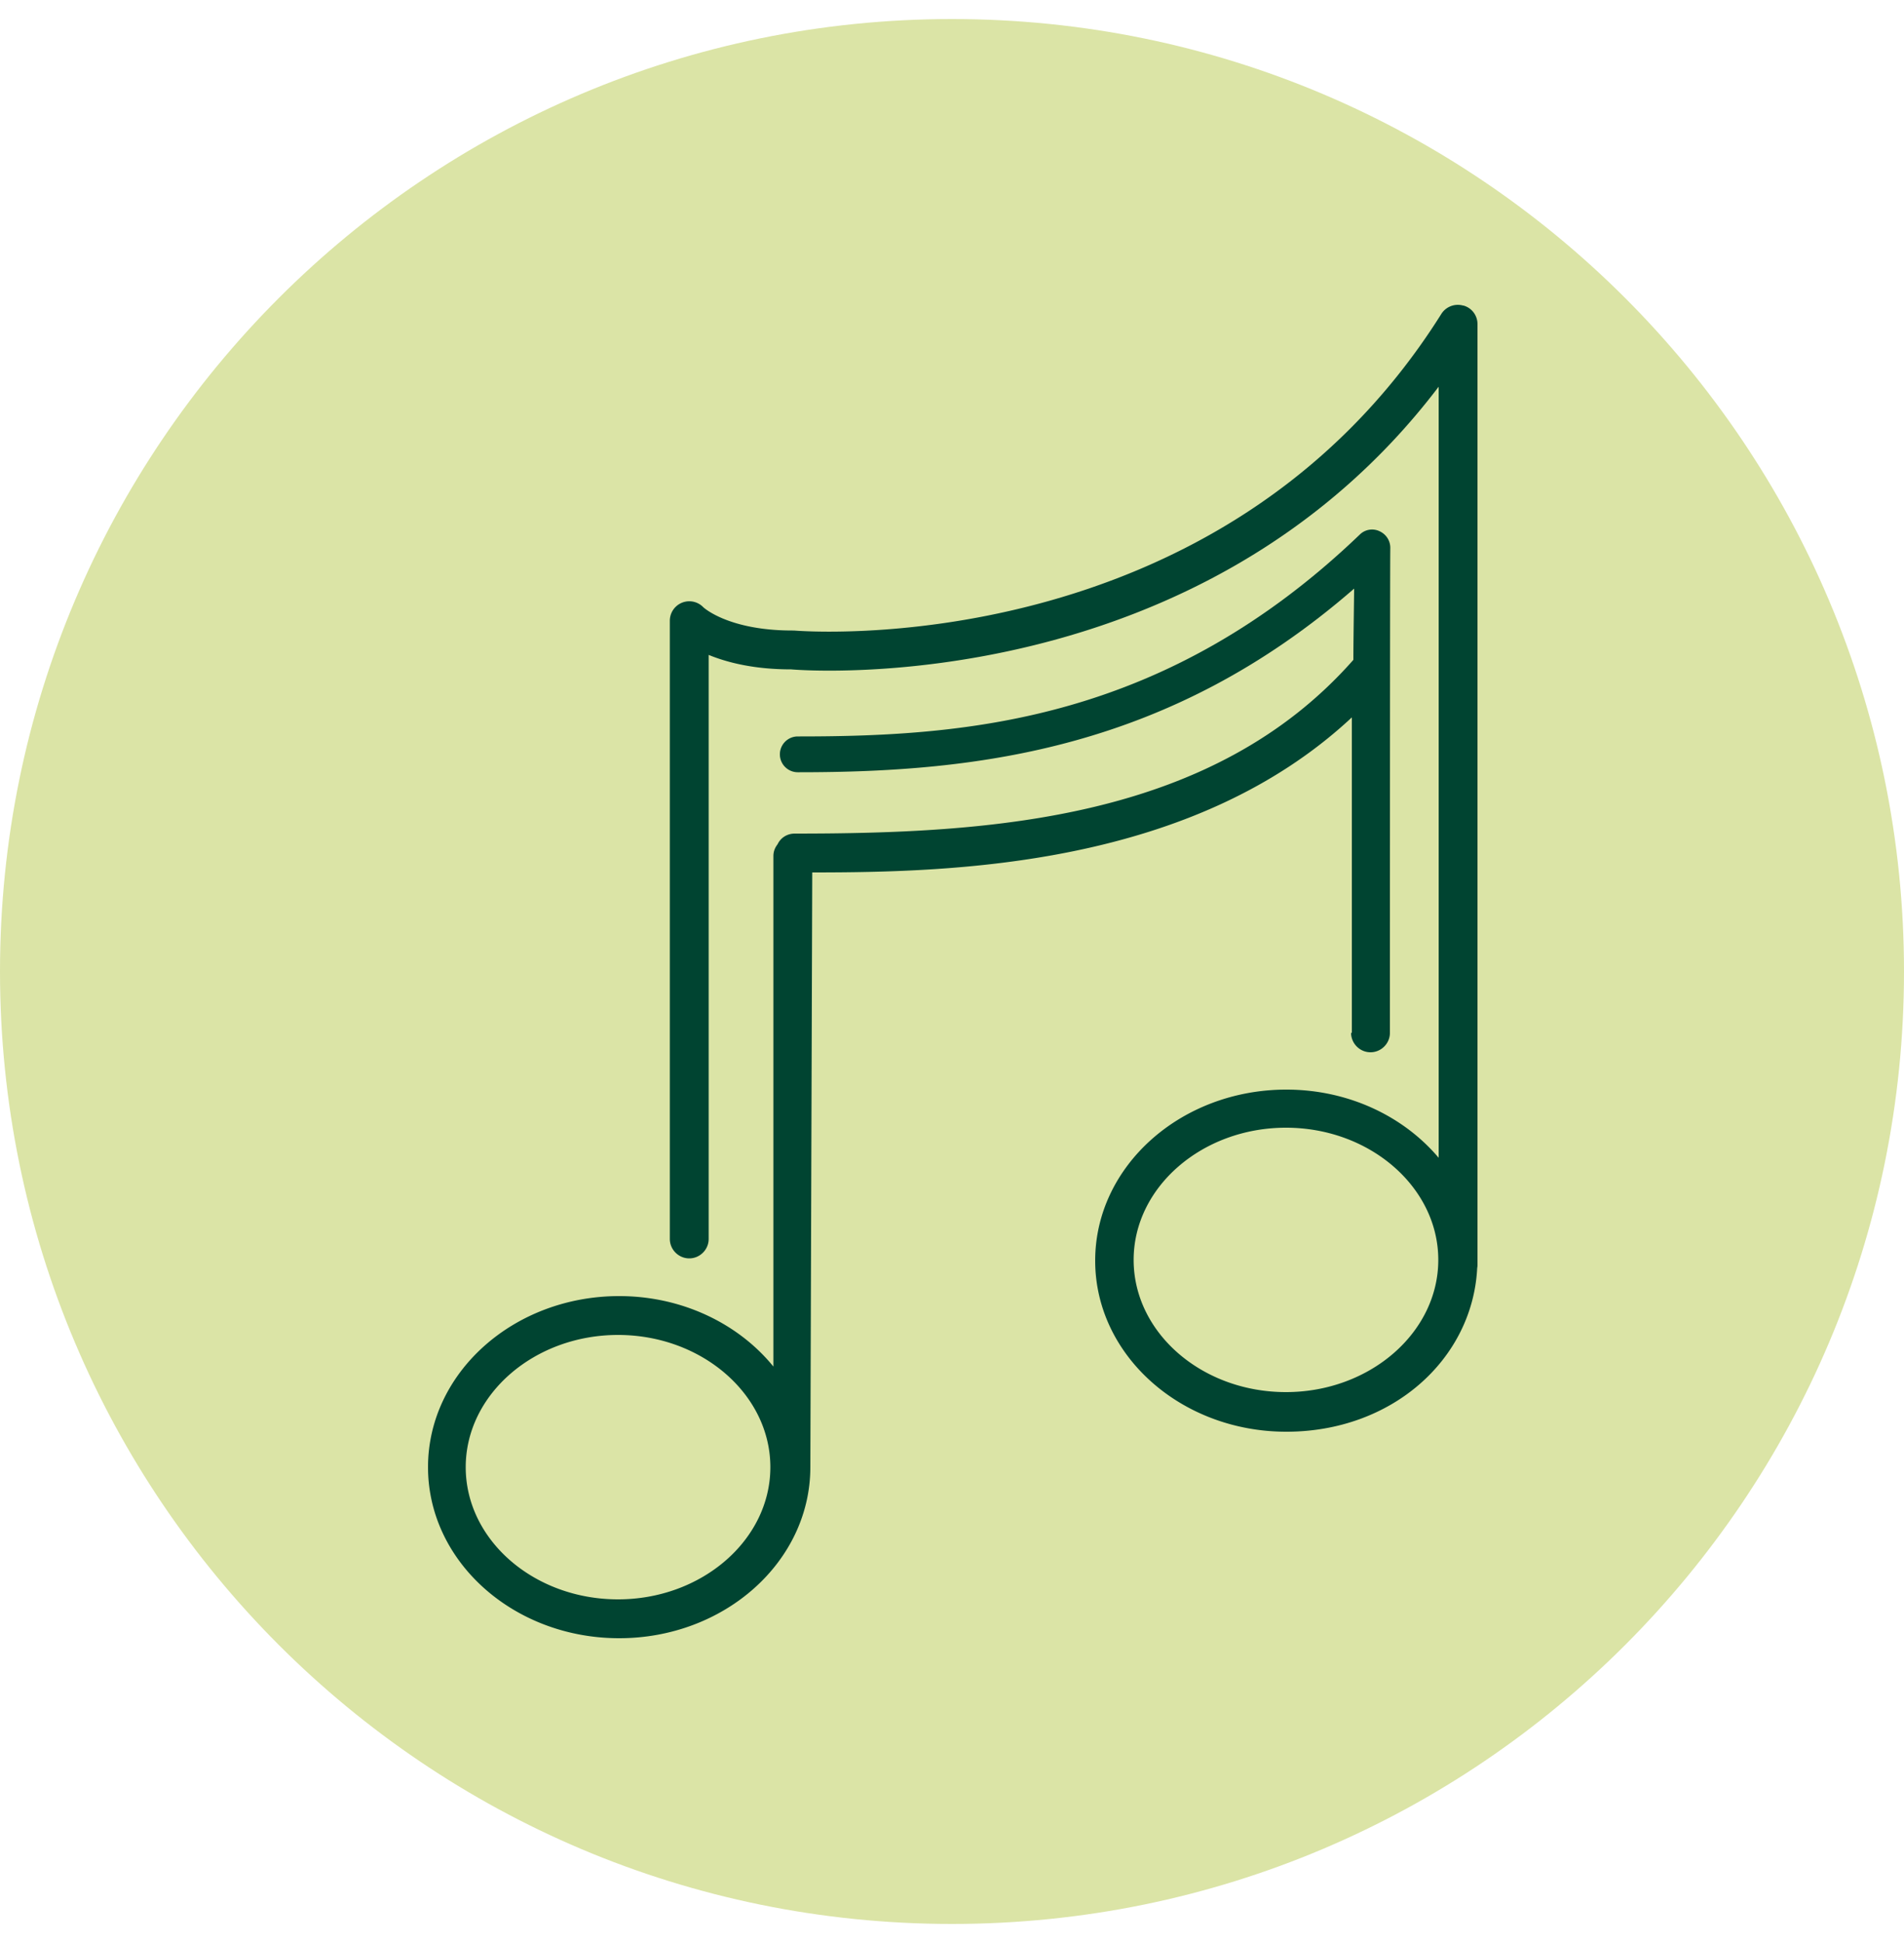
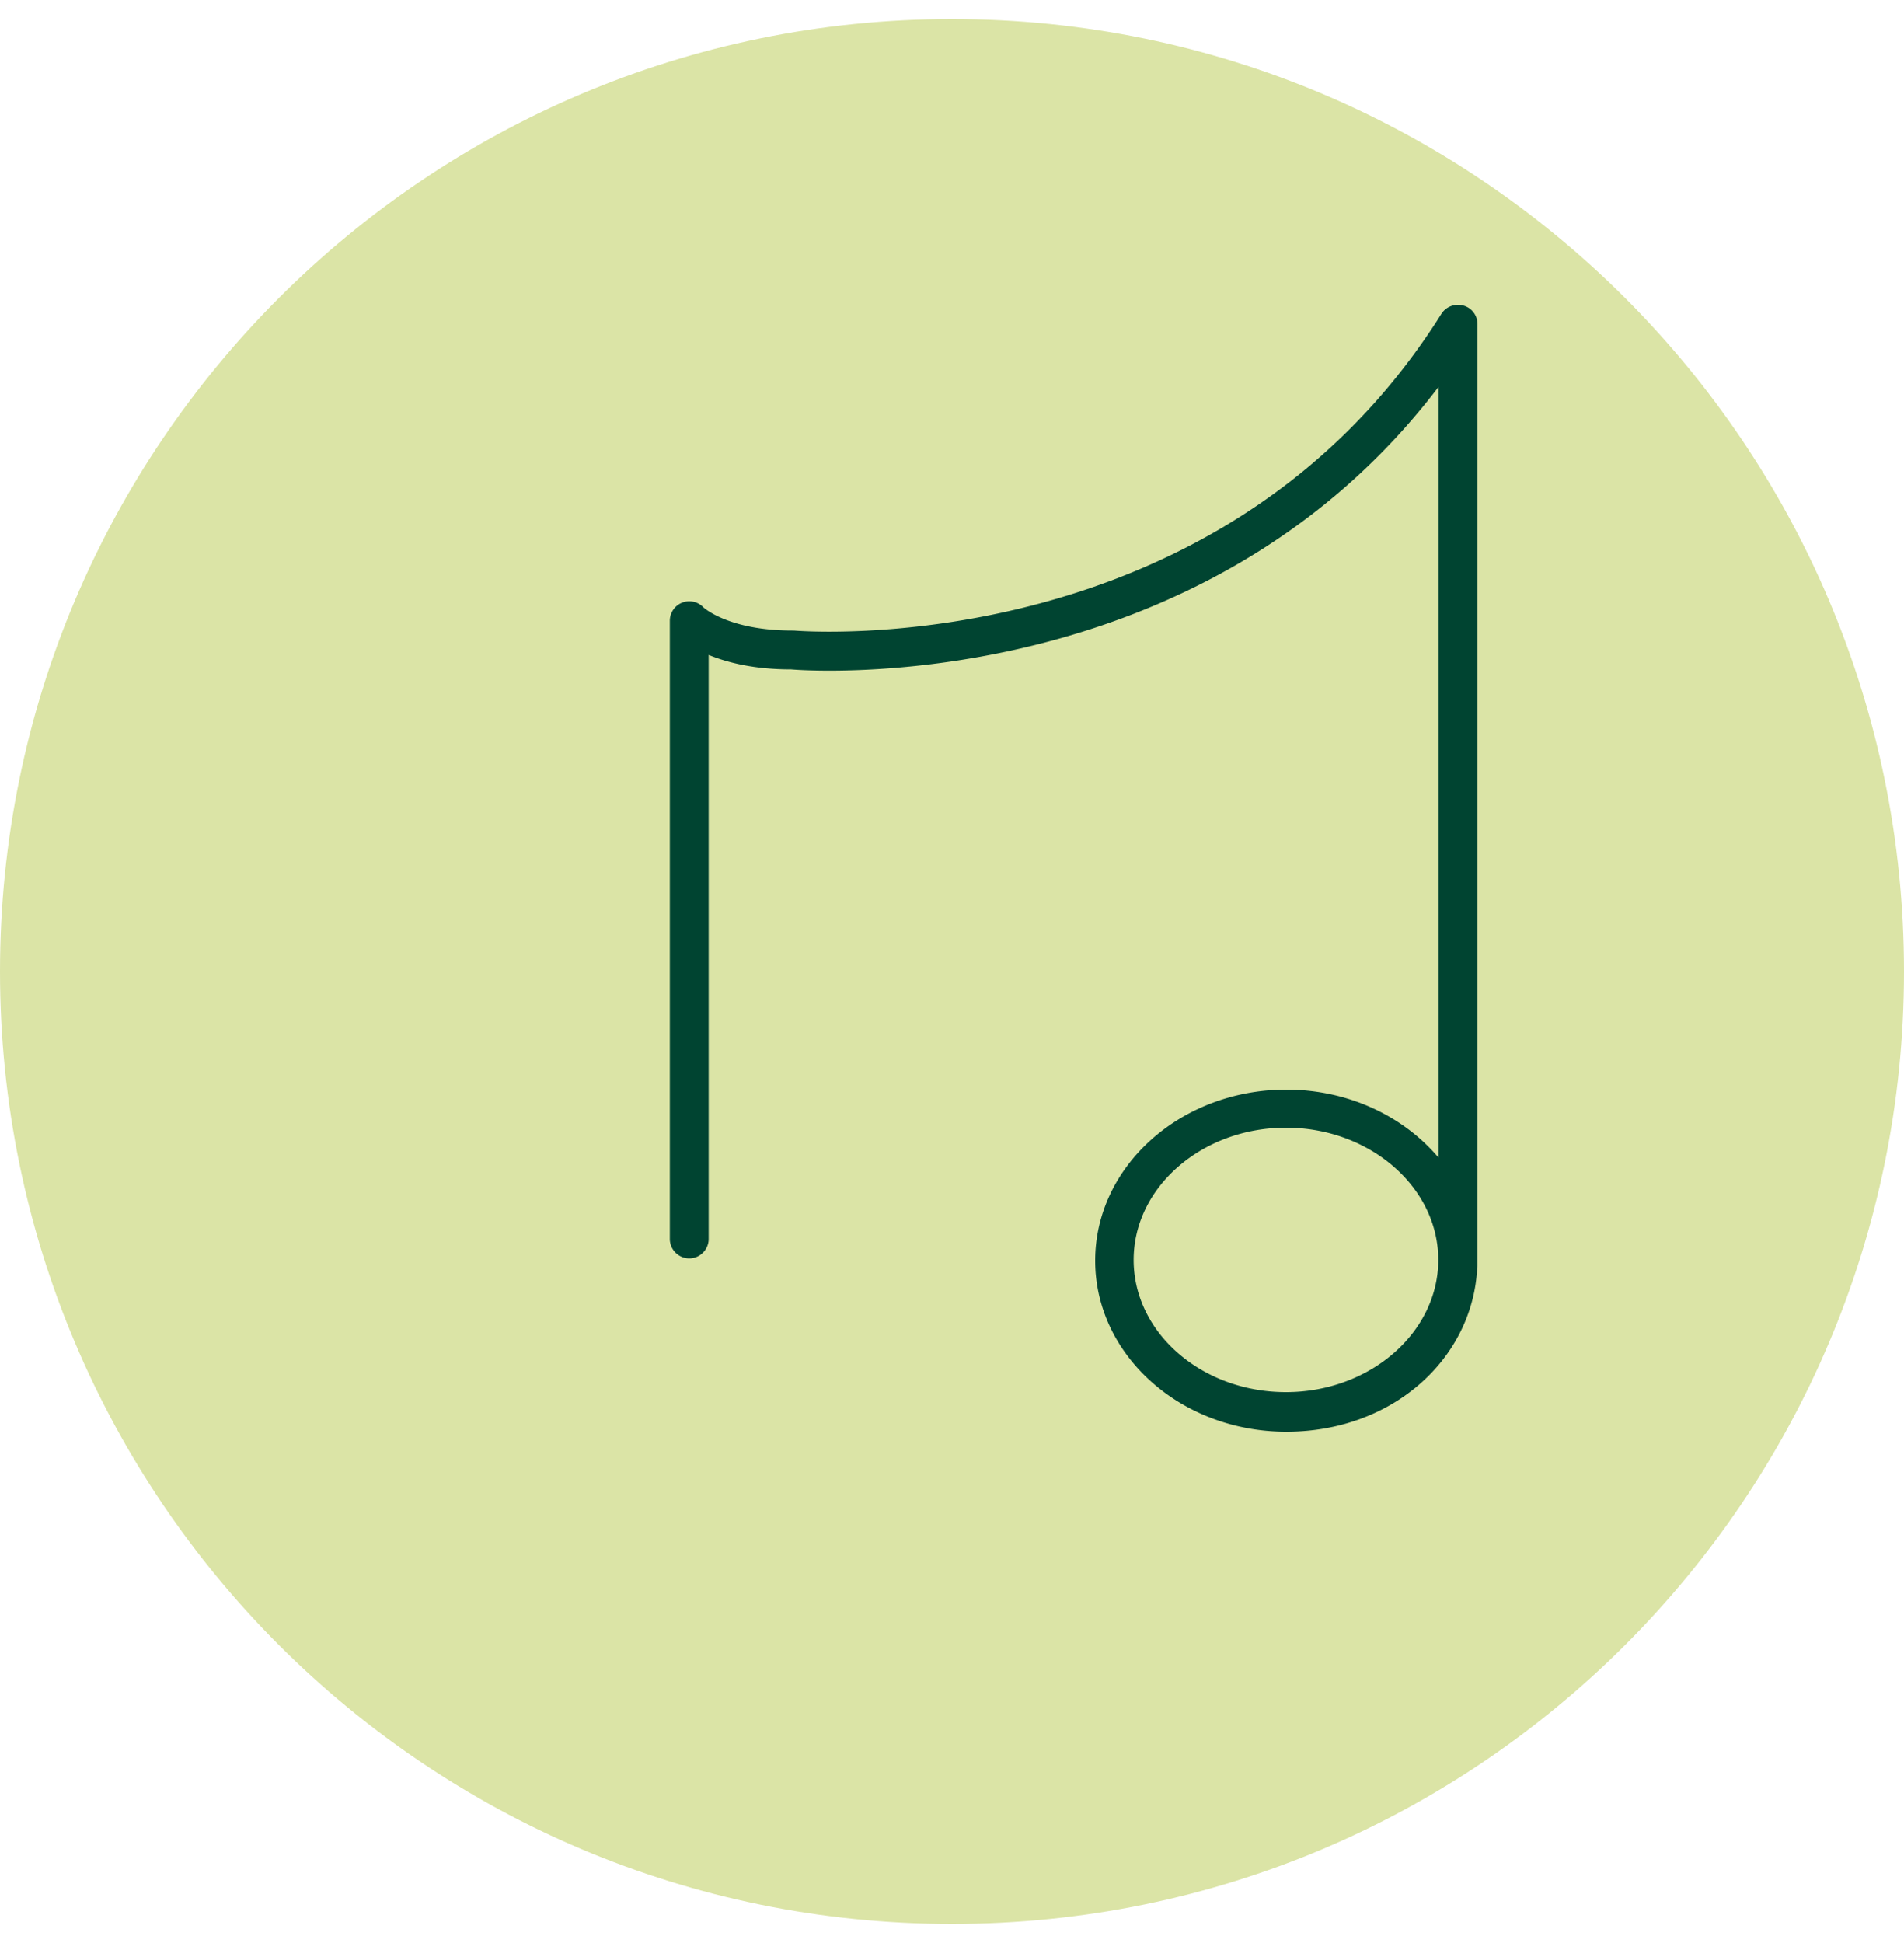
<svg xmlns="http://www.w3.org/2000/svg" width="50" height="51" fill="none">
  <g clip-path="url(#a)">
    <path fill="#DBE4A6" d="M25 50.5c13.807 0 25-11.193 25-25S38.807.5 25 .5 0 11.693 0 25.5s11.193 25 25 25Z" />
    <path fill="#004431" d="M38.42 8.02a.513.513 0 0 0-.57.22c-5.81 9.24-16.89 8.32-17 8.31h-.04c-1.69 0-2.34-.61-2.34-.61a.511.511 0 0 0-.88.35v16.23c0 .28.23.51.51.51s.51-.23.51-.51V17.19c.49.2 1.19.38 2.17.38.44.04 10.78.77 17-7.42v20.24c-.92-1.09-2.37-1.79-4-1.79-2.77 0-5.02 2.01-5.02 4.49 0 2.48 2.25 4.49 5.02 4.49 2.77 0 4.87-1.89 5.01-4.26 0-.04.01-.07.01-.11V8.51c0-.23-.15-.43-.37-.49h-.01Zm-4.65 28.52c-2.21 0-4-1.56-4-3.47 0-1.91 1.8-3.47 4-3.47s4 1.56 4 3.47c0 1.91-1.8 3.47-4 3.47Z" />
-     <path fill="#004431" d="M35.48 27.11c0 .28.23.51.51.51s.51-.23.51-.51c0 0 0-12.23.01-12.73 0-.19-.11-.36-.29-.44a.458.458 0 0 0-.51.09c-5.08 4.87-10.25 5.3-14.7 5.3h-.06a.47.47 0 1 0 0 .94H21c4.71 0 9.72-.61 14.56-4.82 0 .15-.02 1.37-.02 1.87-3.7 4.2-9.51 4.56-14.67 4.56-.2 0-.37.11-.45.28-.07.09-.11.19-.11.31v13.4c-.91-1.12-2.39-1.85-4.05-1.85-2.77 0-5.02 2.01-5.02 4.49 0 2.48 2.25 4.49 5.02 4.49 2.77 0 5.02-2.01 5.02-4.49l.05-15.61c3.73 0 9.98-.16 14.17-4.07v8.28h-.02ZM16.23 41.98c-2.21 0-4-1.56-4-3.47 0-1.91 1.8-3.47 4-3.47s4 1.56 4 3.47c0 1.91-1.8 3.47-4 3.47Z" />
  </g>
  <defs>
    <clipPath id="a">
      <path fill="#fff" d="M0 .5h50v50H0z" />
    </clipPath>
  </defs>
</svg>